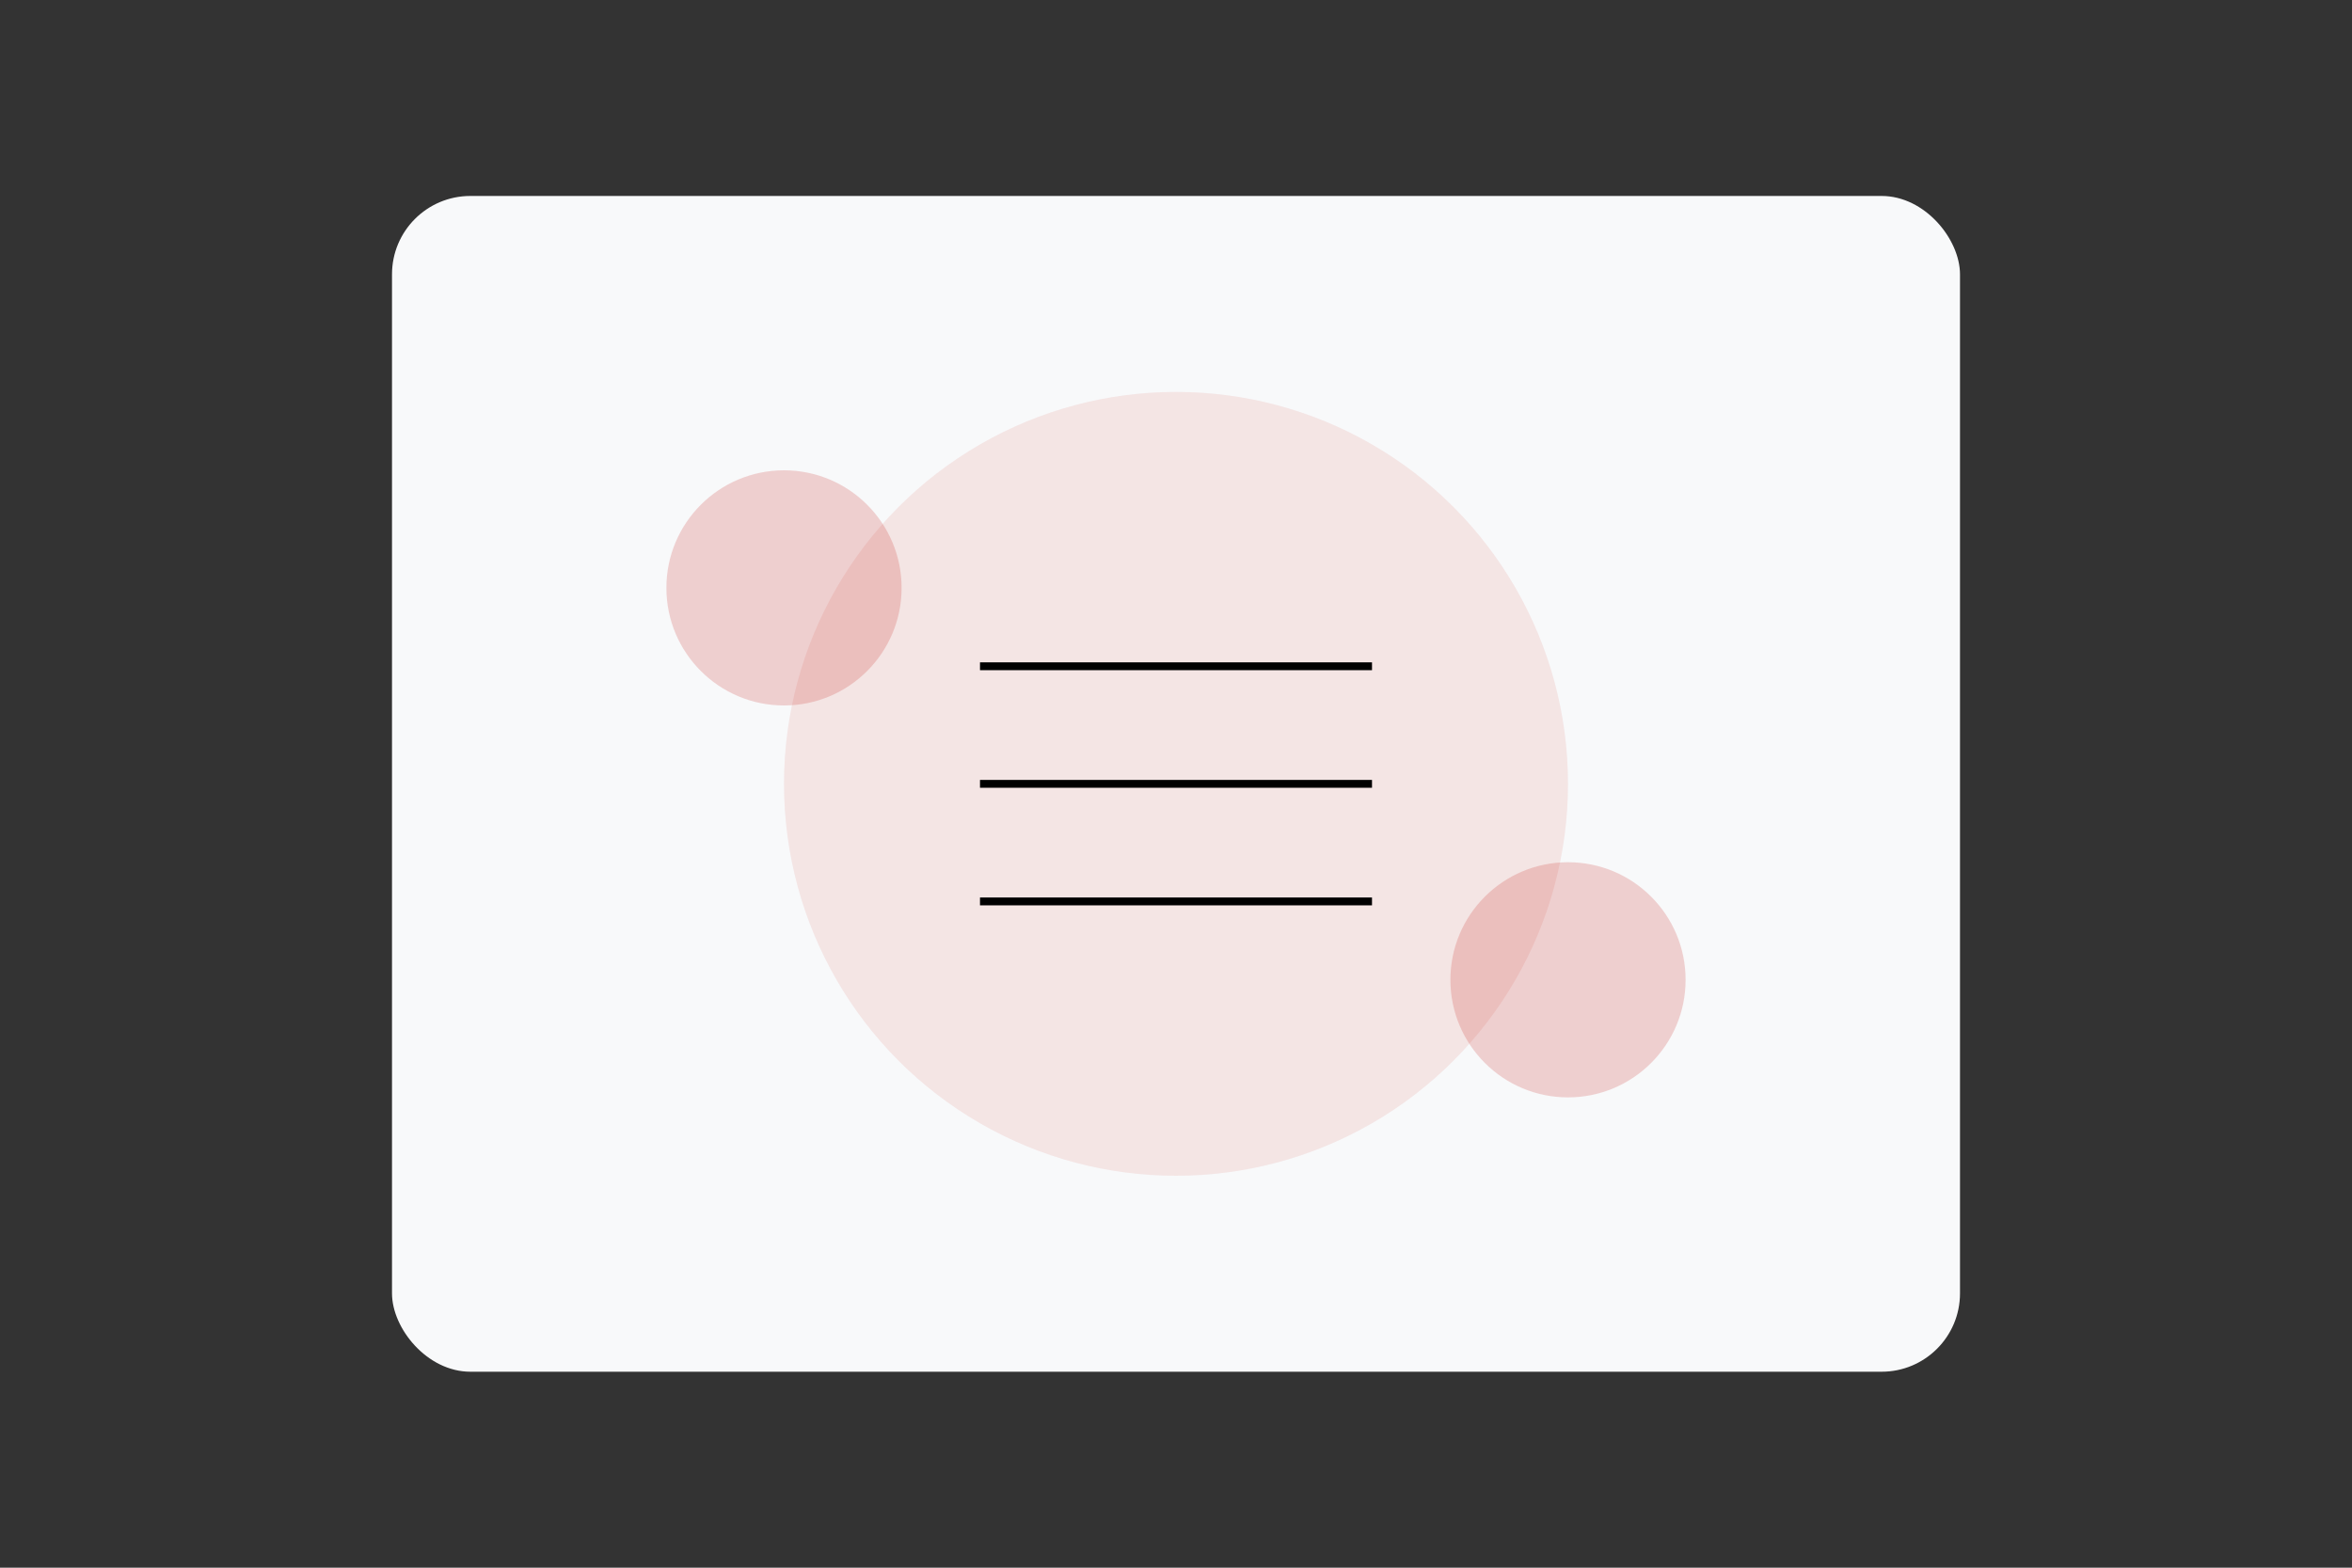
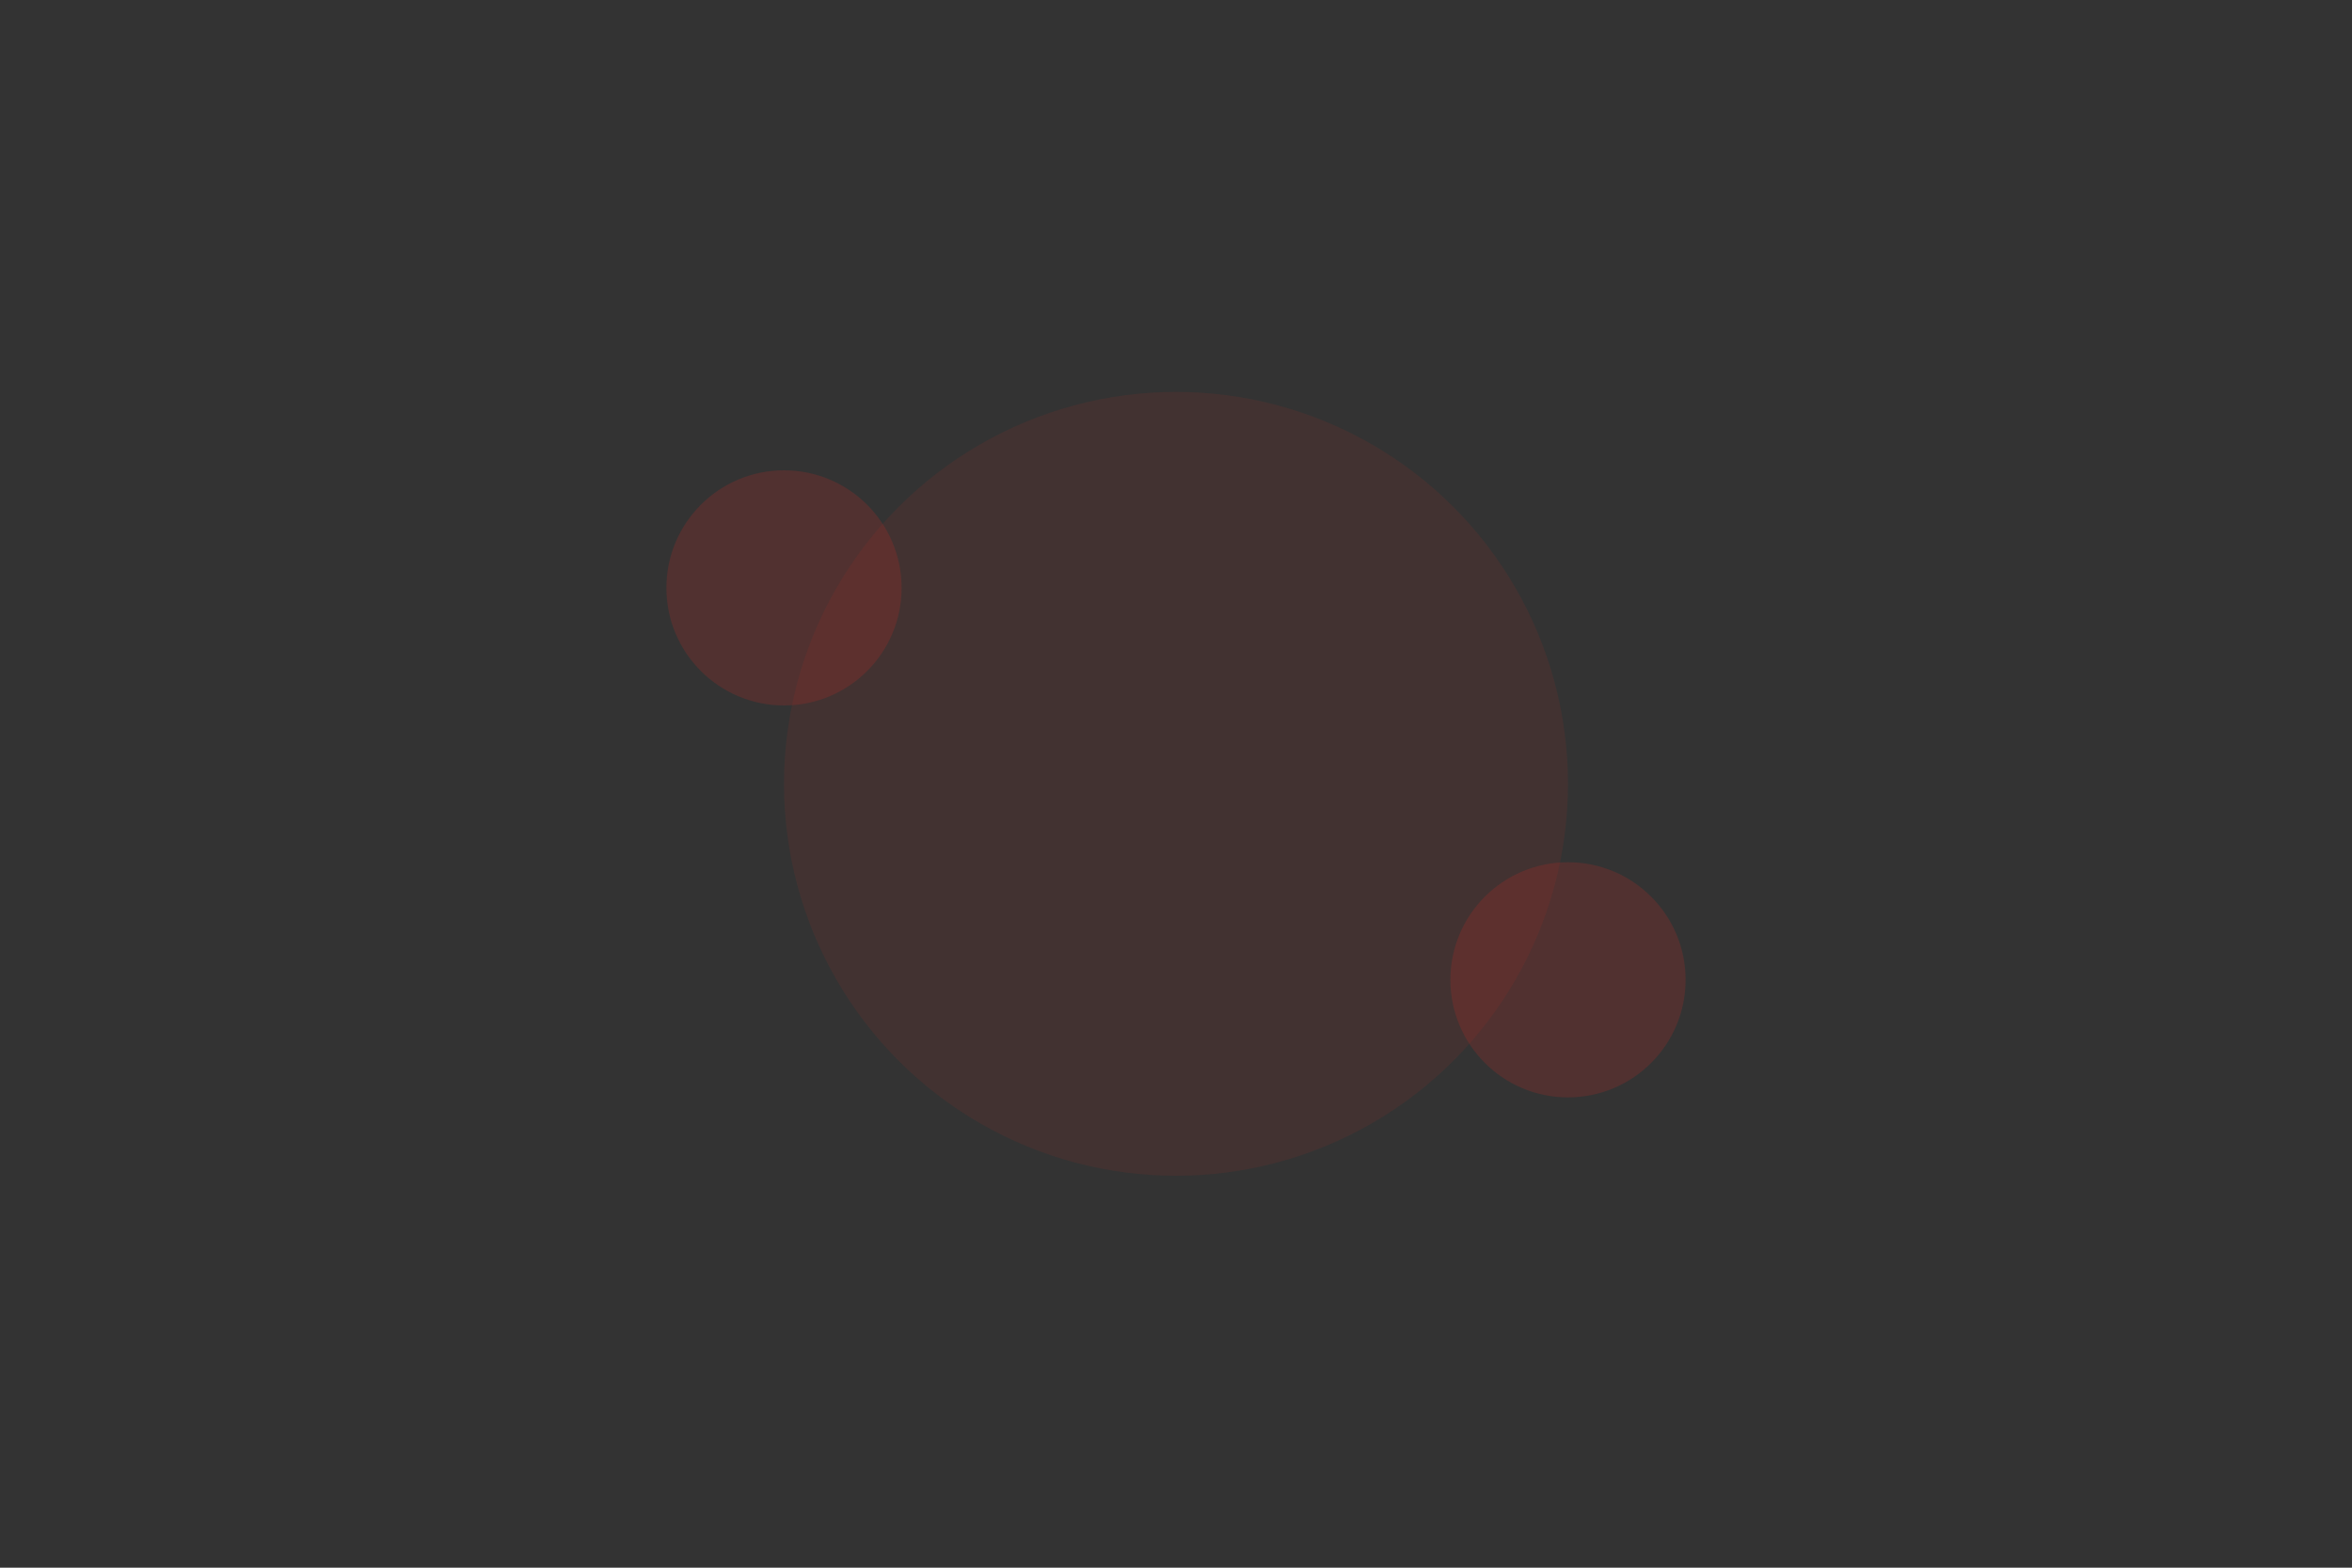
<svg xmlns="http://www.w3.org/2000/svg" width="600" height="400" viewBox="0 0 600 400">
  <rect x="0" y="0" width="600" height="400" fill="#333333" stroke="none" />
  <style>
    .primary { fill: #C92B27; }
    .secondary { fill: #6c757d; }
    .light { fill: #f8f9fa; }
  </style>
-   <rect x="100" y="50" width="400" height="300" rx="20" class="light" />
  <circle cx="300" cy="200" r="100" class="primary" opacity="0.1" />
-   <path d="M250 170h100M250 200h100M250 230h100" stroke="currentColor" stroke-width="2" />
  <circle cx="200" cy="150" r="30" class="primary" opacity="0.2" />
  <circle cx="400" cy="250" r="30" class="primary" opacity="0.2" />
</svg>